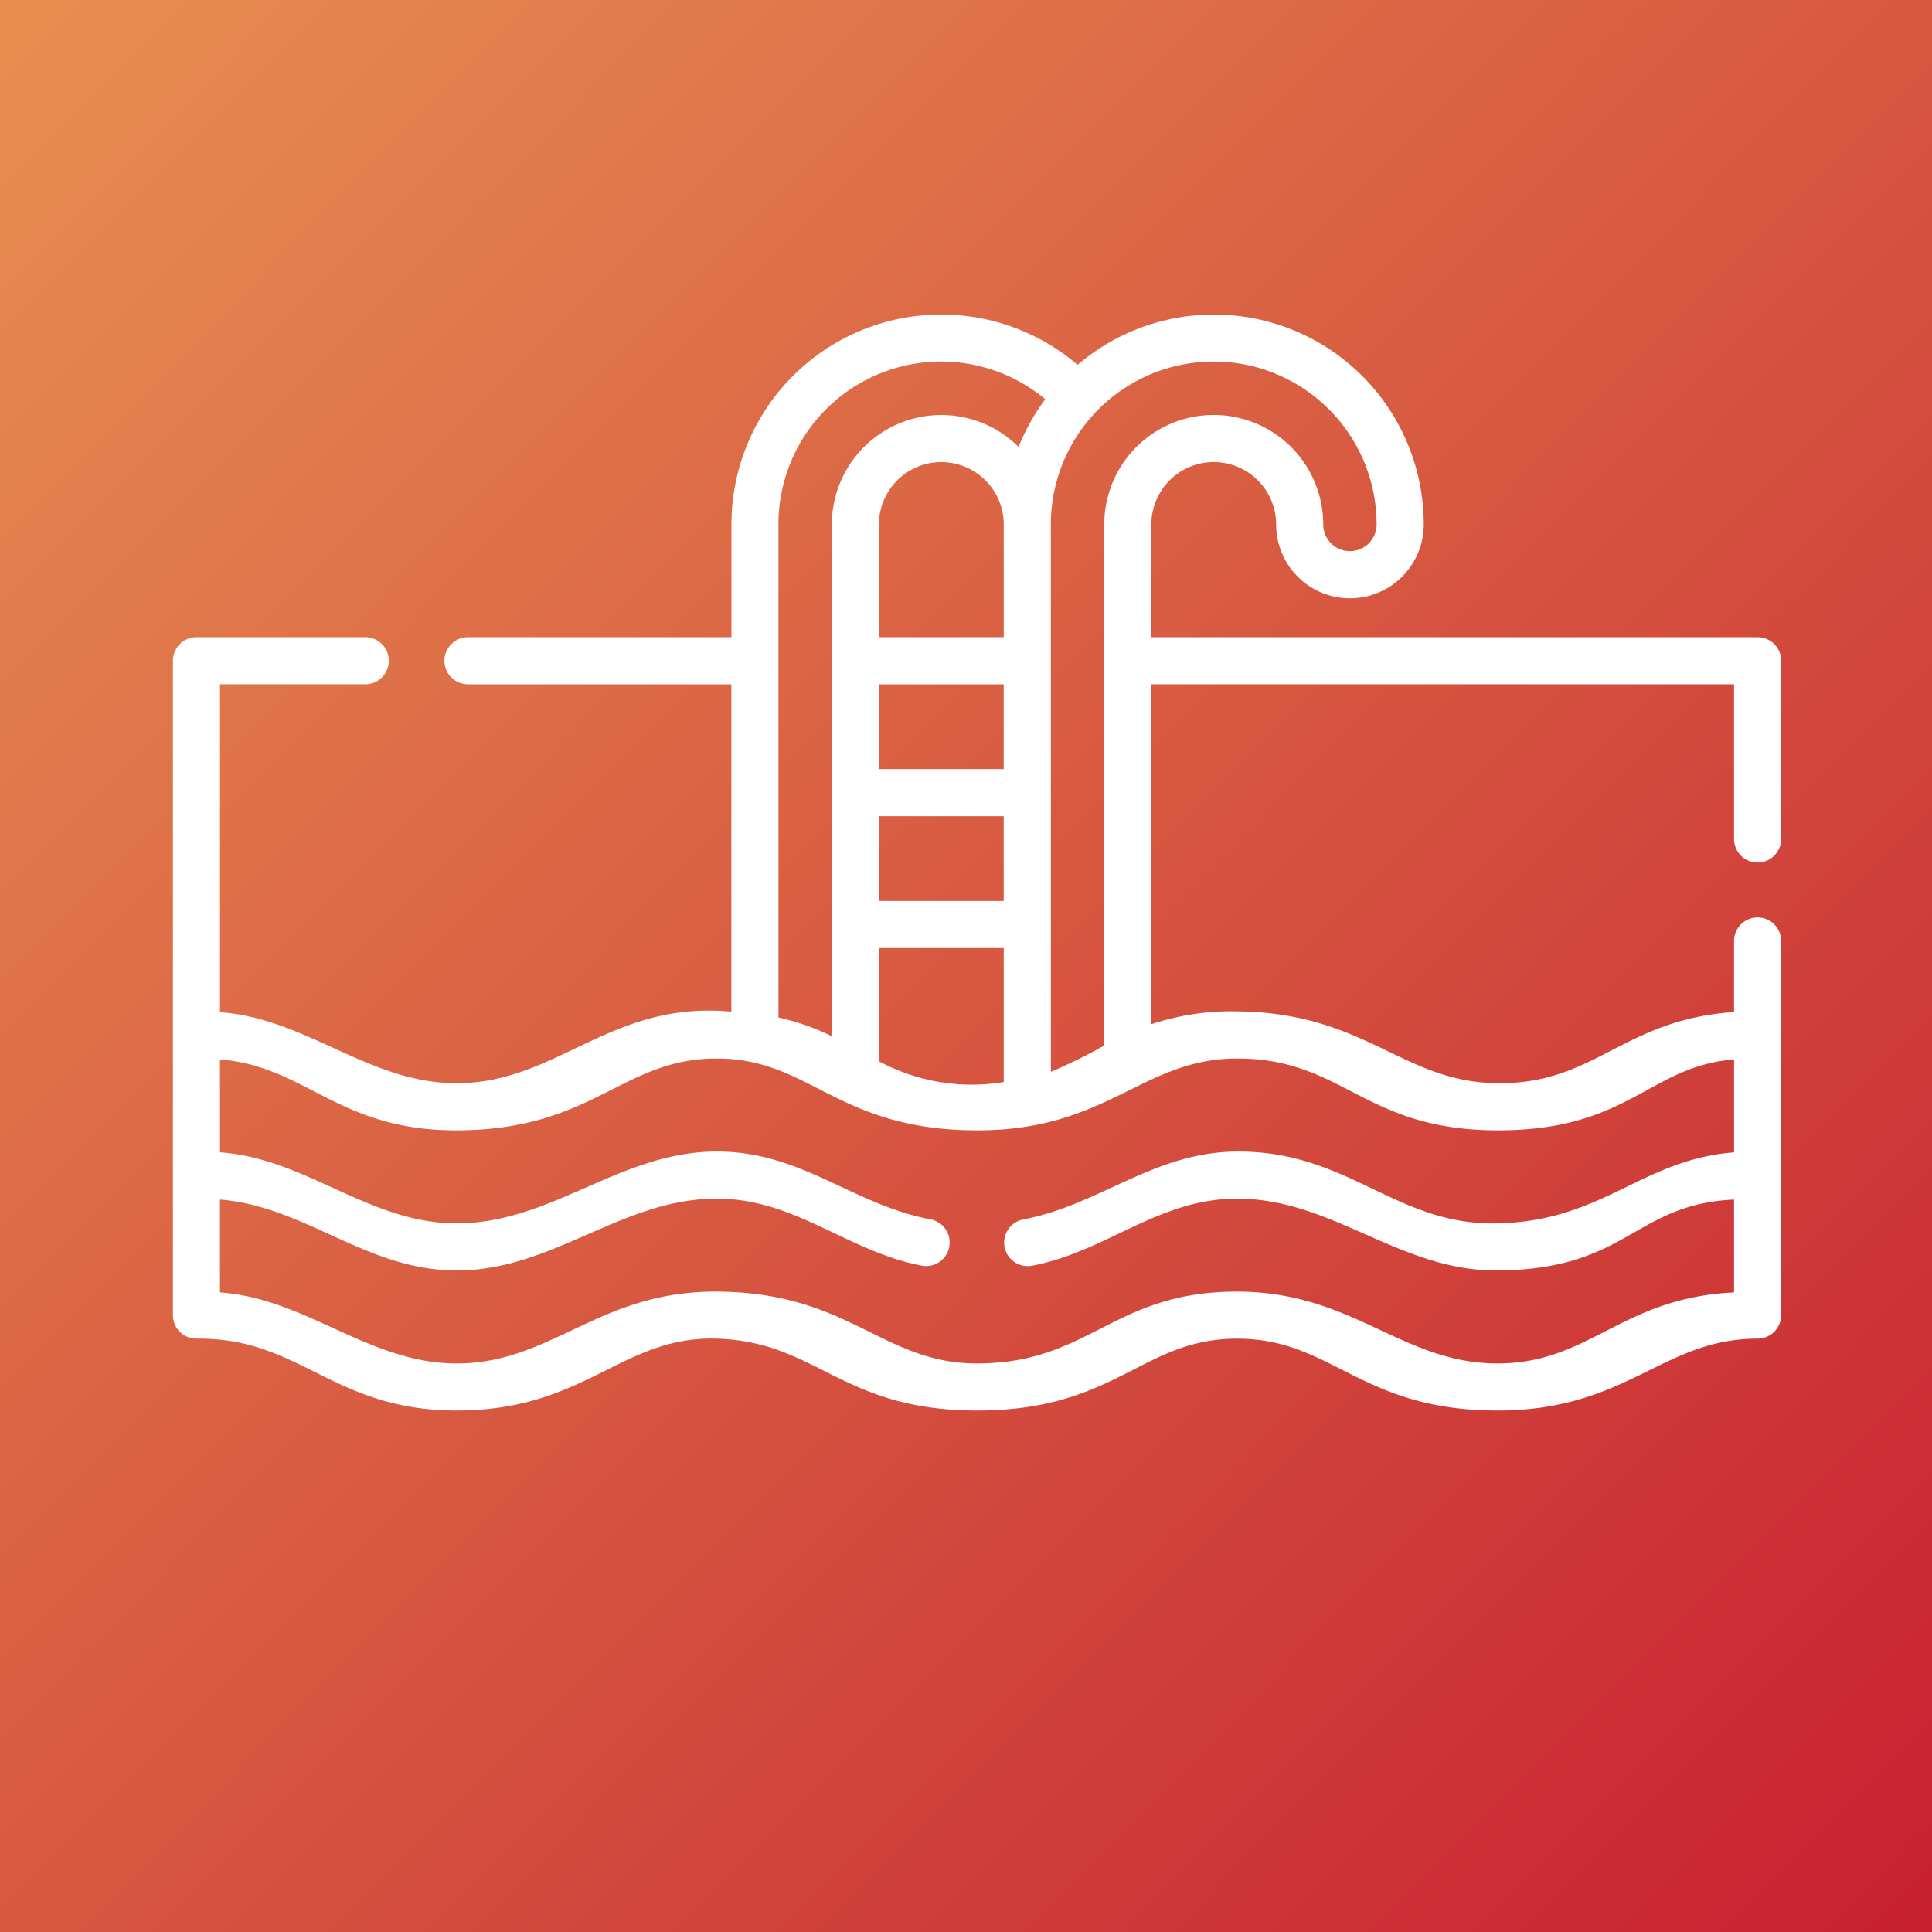
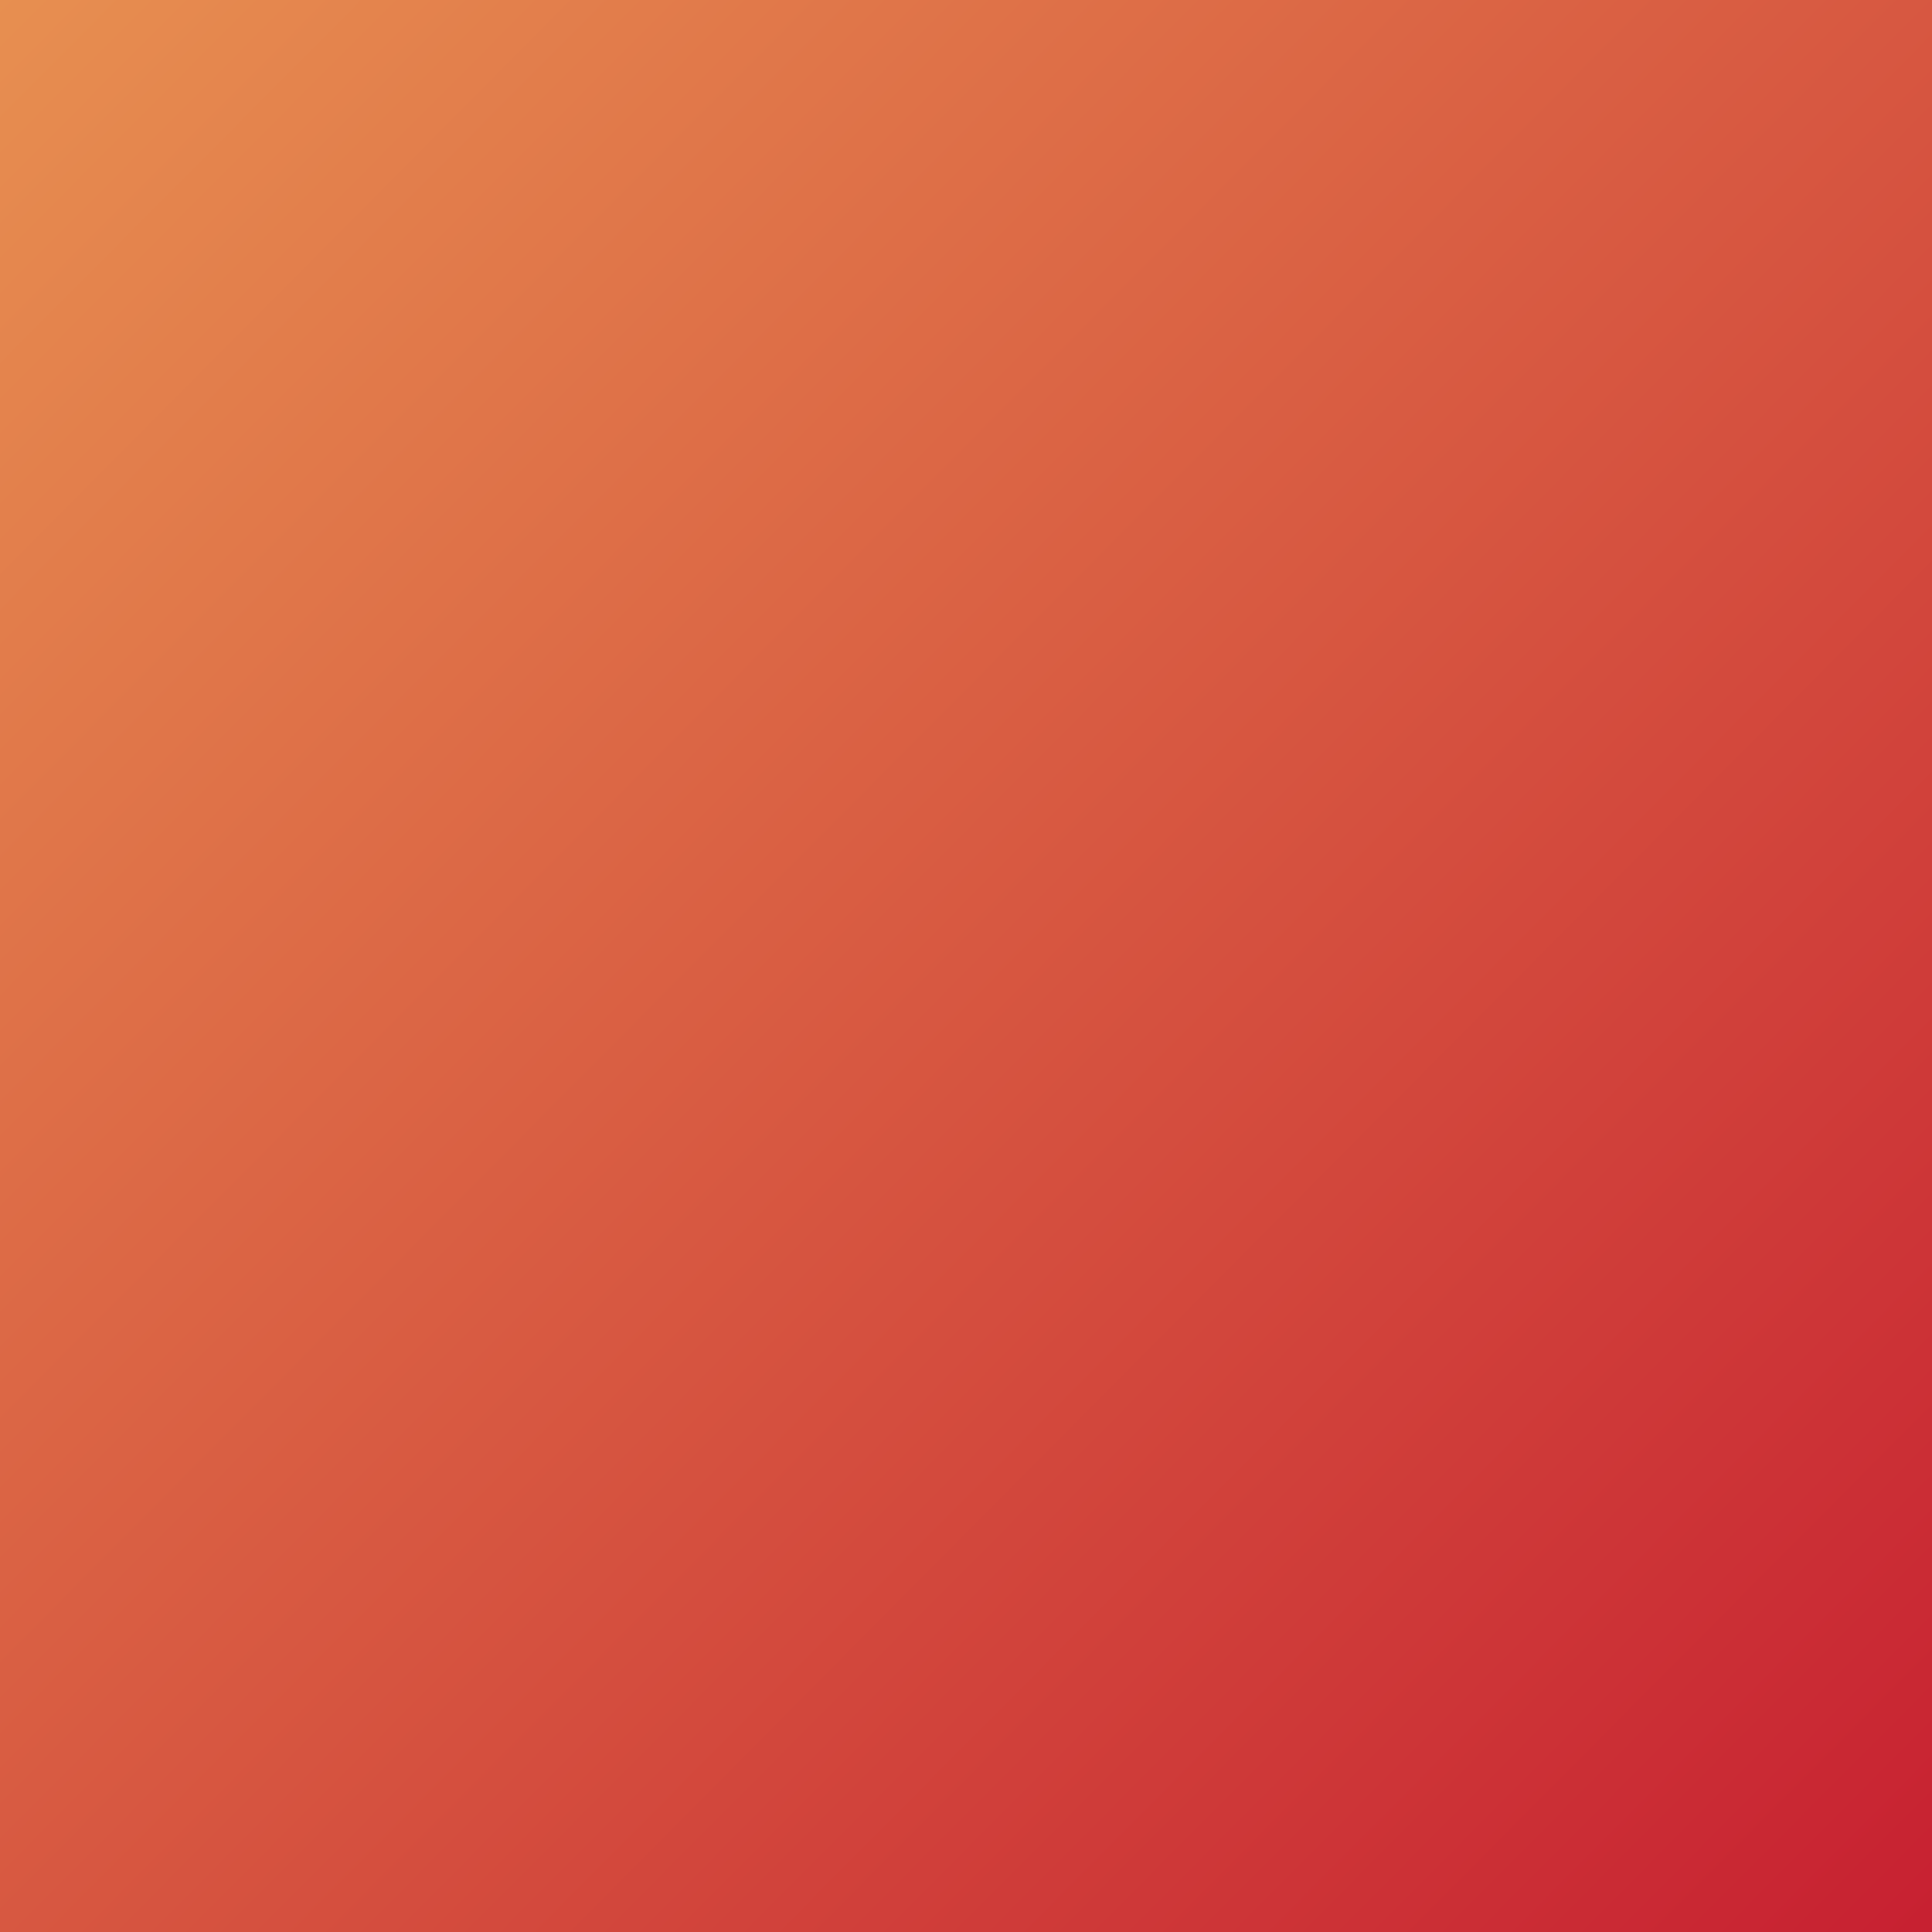
<svg xmlns="http://www.w3.org/2000/svg" width="120" height="120" viewBox="0 0 120 120">
  <rect x="0" y="0" width="120" height="120" fill="#333333" stroke="none" />
  <defs>
    <linearGradient id="linear-gradient" x1="-0.208" y1="-0.2" x2="1" y2="1" gradientUnits="objectBoundingBox">
      <stop offset="0" stop-color="#eea657" />
      <stop offset="1" stop-color="#c72031" />
    </linearGradient>
  </defs>
  <g id="life-icon2" transform="translate(-860 -3187)">
    <rect id="Rectangle_83" data-name="Rectangle 83" width="120" height="120" transform="translate(860 3187)" fill="url(#linear-gradient)" />
-     <path id="swimming-pool" d="M99.889,120.509a1.463,1.463,0,1,0-2.925,0v4.376c-6.905.459-8.617,4.488-14.7,4.42-5.926-.066-8.137-4.375-16.161-4.462a15.725,15.725,0,0,0-5.335.8V104.528H96.964v9.608a1.463,1.463,0,0,0,2.926,0v-11.07a1.463,1.463,0,0,0-1.463-1.463H60.77v-7a3.876,3.876,0,1,1,7.753,0,4.583,4.583,0,1,0,9.167,0,13.033,13.033,0,0,0-21.5-9.916,13.032,13.032,0,0,0-21.5,9.916v7H18.326a1.463,1.463,0,0,0,0,2.926H34.684v20.334c-7.509-.712-10.814,4.443-17.061,4.443-5.455,0-9.312-4.03-14.7-4.411V104.528h9.024a1.463,1.463,0,0,0,0-2.926H1.463A1.463,1.463,0,0,0,0,103.065v40.644a1.456,1.456,0,0,0,1.463,1.463c6.468-.082,8.451,4.463,16.16,4.463,8.04,0,10.238-4.641,16.16-4.463,6.264.189,7.726,4.463,16.16,4.463,8.68,0,10.236-4.463,16.161-4.463s7.635,4.463,16.161,4.463c8.1,0,10.236-4.463,16.161-4.463a1.463,1.463,0,0,0,1.463-1.463ZM54.528,94.6a10.117,10.117,0,1,1,20.235,0,1.658,1.658,0,0,1-3.316,0,6.8,6.8,0,1,0-13.6,0v32.366a34,34,0,0,1-3.316,1.632Zm-16.919,0a10.106,10.106,0,0,1,16.573-7.778,13.039,13.039,0,0,0-1.655,2.964,6.8,6.8,0,0,0-11.6,4.814v31.787a14.629,14.629,0,0,0-3.316-1.161Zm6.241,23.385V112.72H51.6v5.266Zm7.753,2.926v8.32a12.168,12.168,0,0,1-7.753-1.289v-7.031ZM43.85,109.795v-5.266H51.6v5.266Zm0-8.191v-7a3.876,3.876,0,1,1,7.753,0v7ZM96.964,133.6c-5.77.452-8.11,4.269-14.7,4.412-6.333.137-9.209-4.5-16.162-4.462-5.165.025-8.492,3.293-13.249,4.21a1.463,1.463,0,1,0,.554,2.872c4.619-.891,7.791-4.157,12.695-4.157,5.937,0,10.114,4.506,16.162,4.462,8.148-.059,8.441-4.105,14.7-4.405V142.3c-7.037.334-8.939,4.412-14.7,4.412-5.926,0-8.965-4.457-16.161-4.463-7.724-.006-9.138,4.463-16.161,4.463-5.9,0-7.9-4.42-16.16-4.463-7.341-.038-10.235,4.463-16.16,4.463-5.455,0-9.312-4.032-14.7-4.412v-5.769c5.353.435,9.085,4.405,14.7,4.405,6.013,0,10.234-4.462,16.159-4.462,4.871,0,8.118,3.277,12.7,4.157a1.463,1.463,0,1,0,.552-2.873c-4.873-.937-7.965-4.21-13.252-4.21-6.013,0-10.234,4.462-16.159,4.462-5.455,0-9.313-4.031-14.7-4.412v-5.771c5.383.437,7.33,4.42,14.7,4.406,8.53-.016,10.236-4.462,16.16-4.462,5.835,0,7.433,4.448,16.16,4.462,8.144.013,10.257-4.462,16.161-4.462,6.636,0,7.83,4.449,16.161,4.462,8.2.013,9.394-3.975,14.7-4.406Z" transform="translate(870.741 3124.975)" fill="#fff" />
  </g>
</svg>